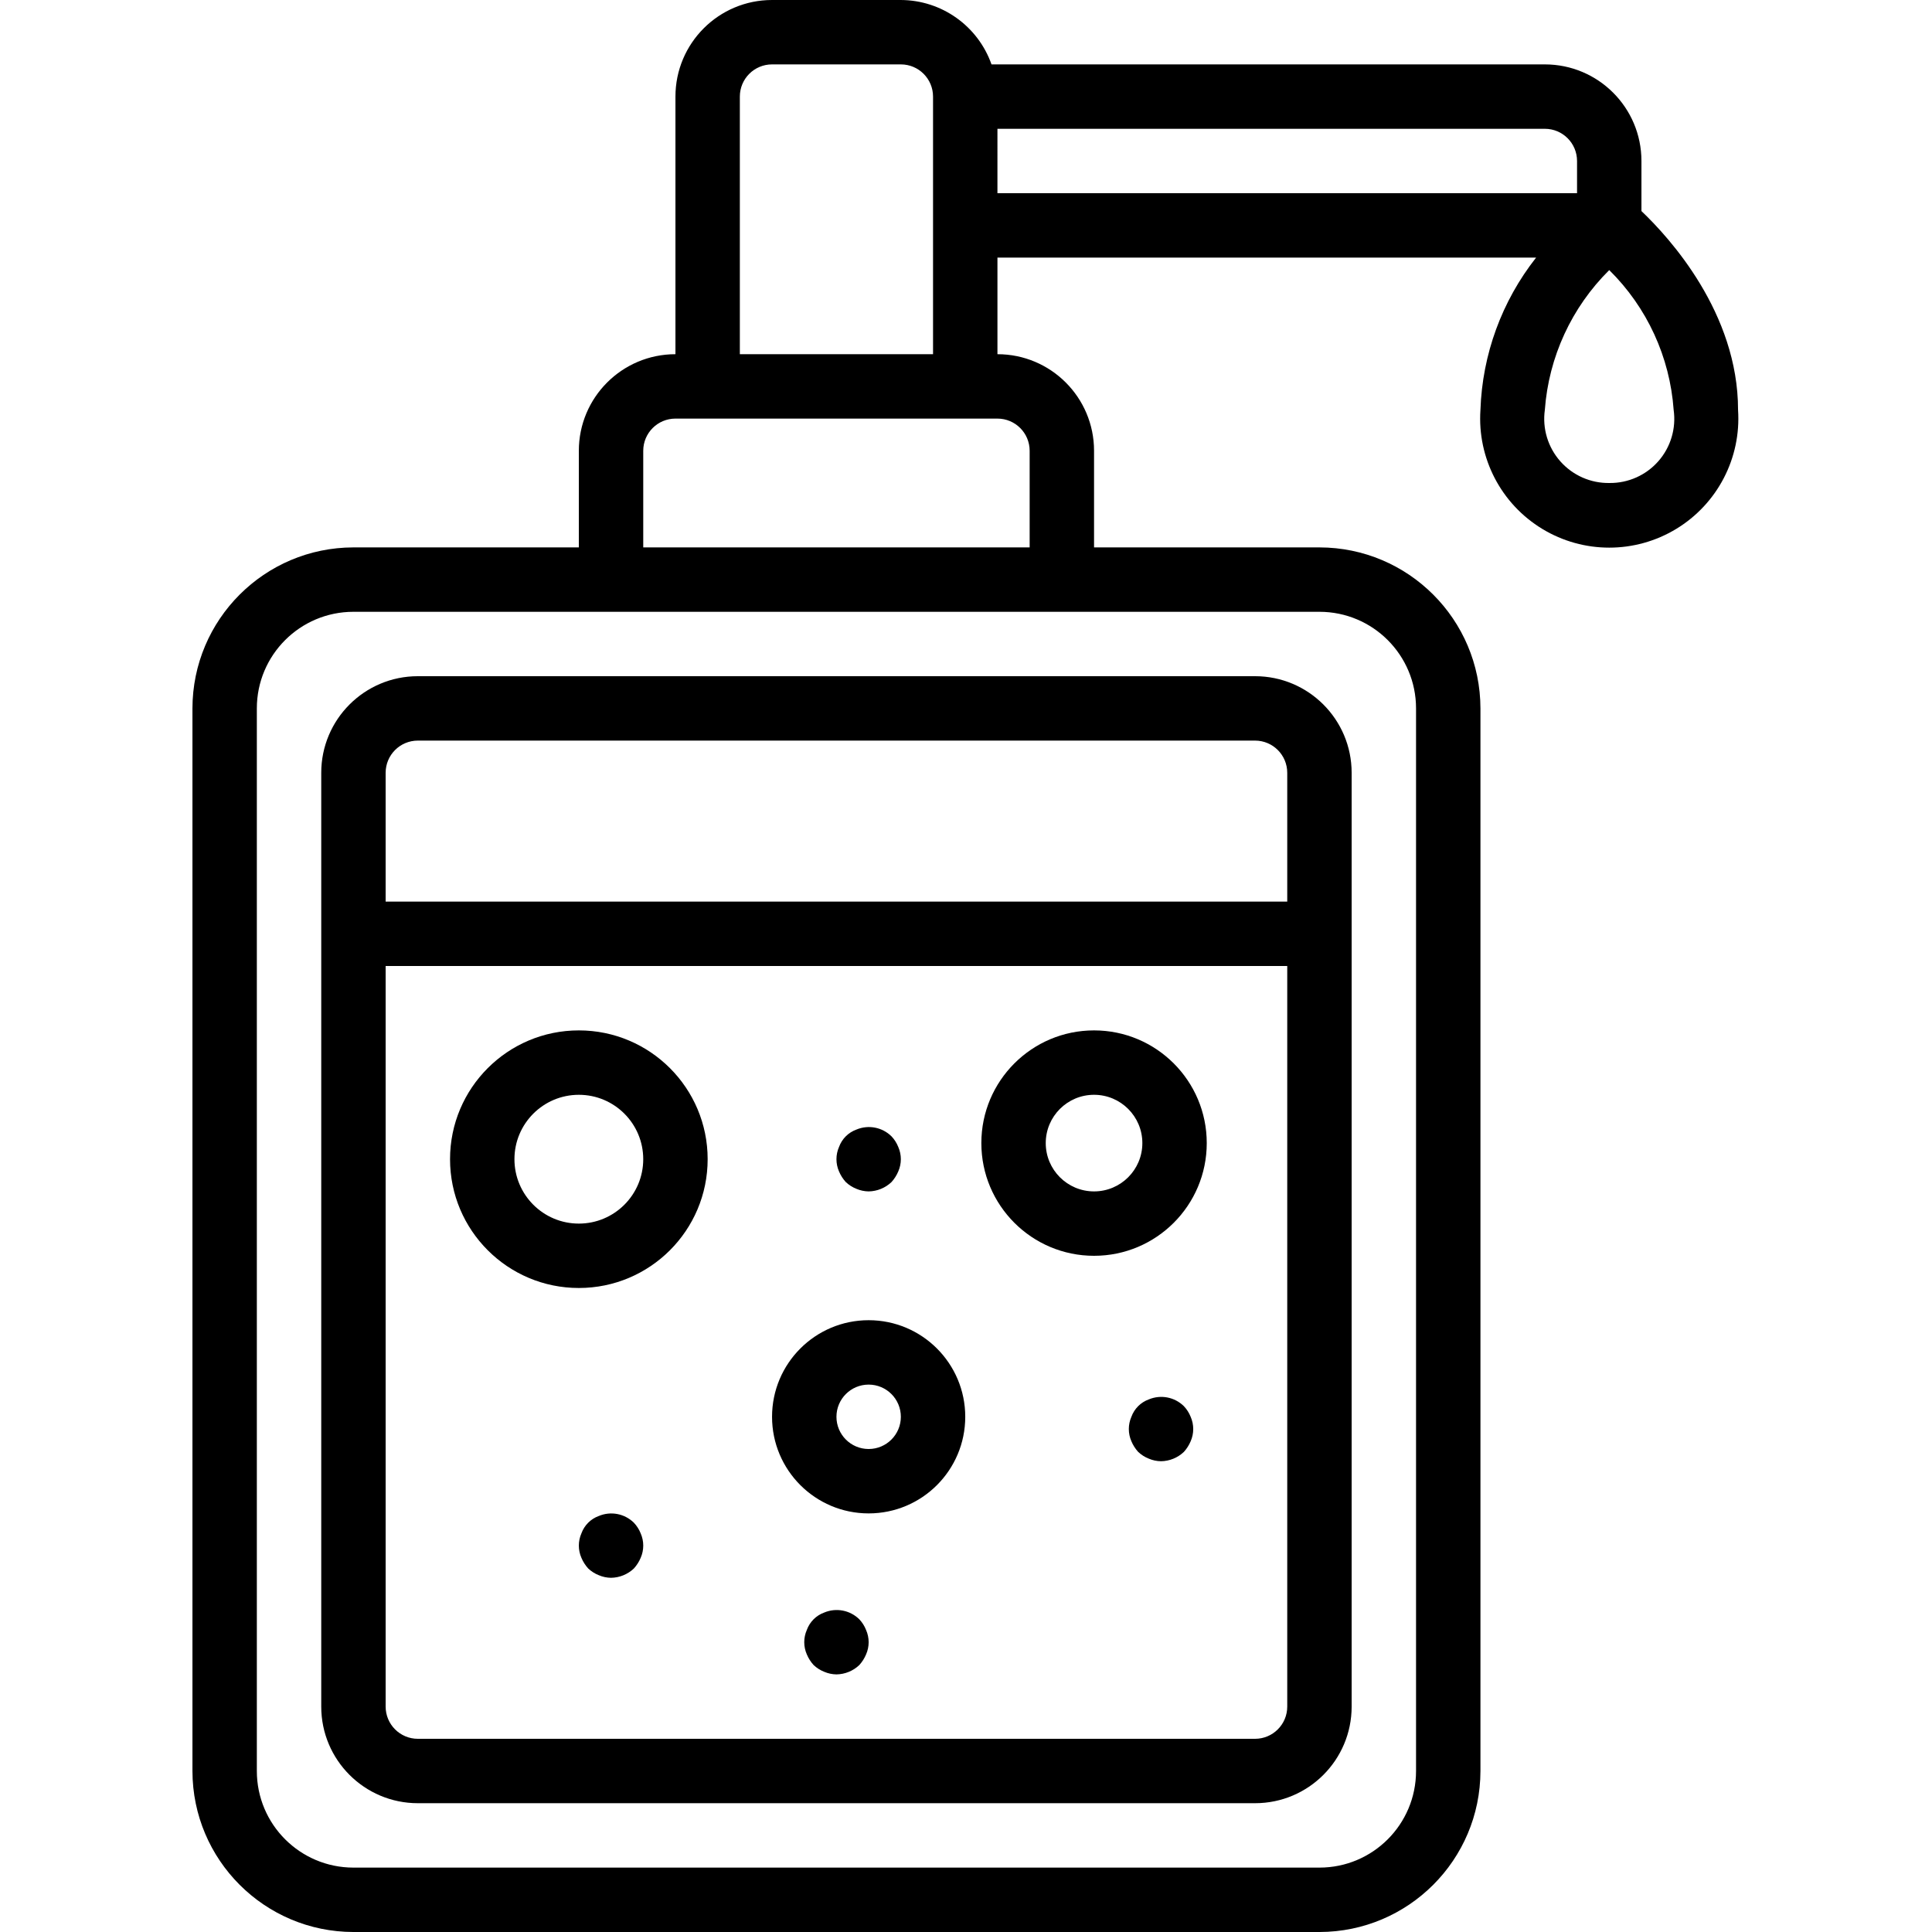
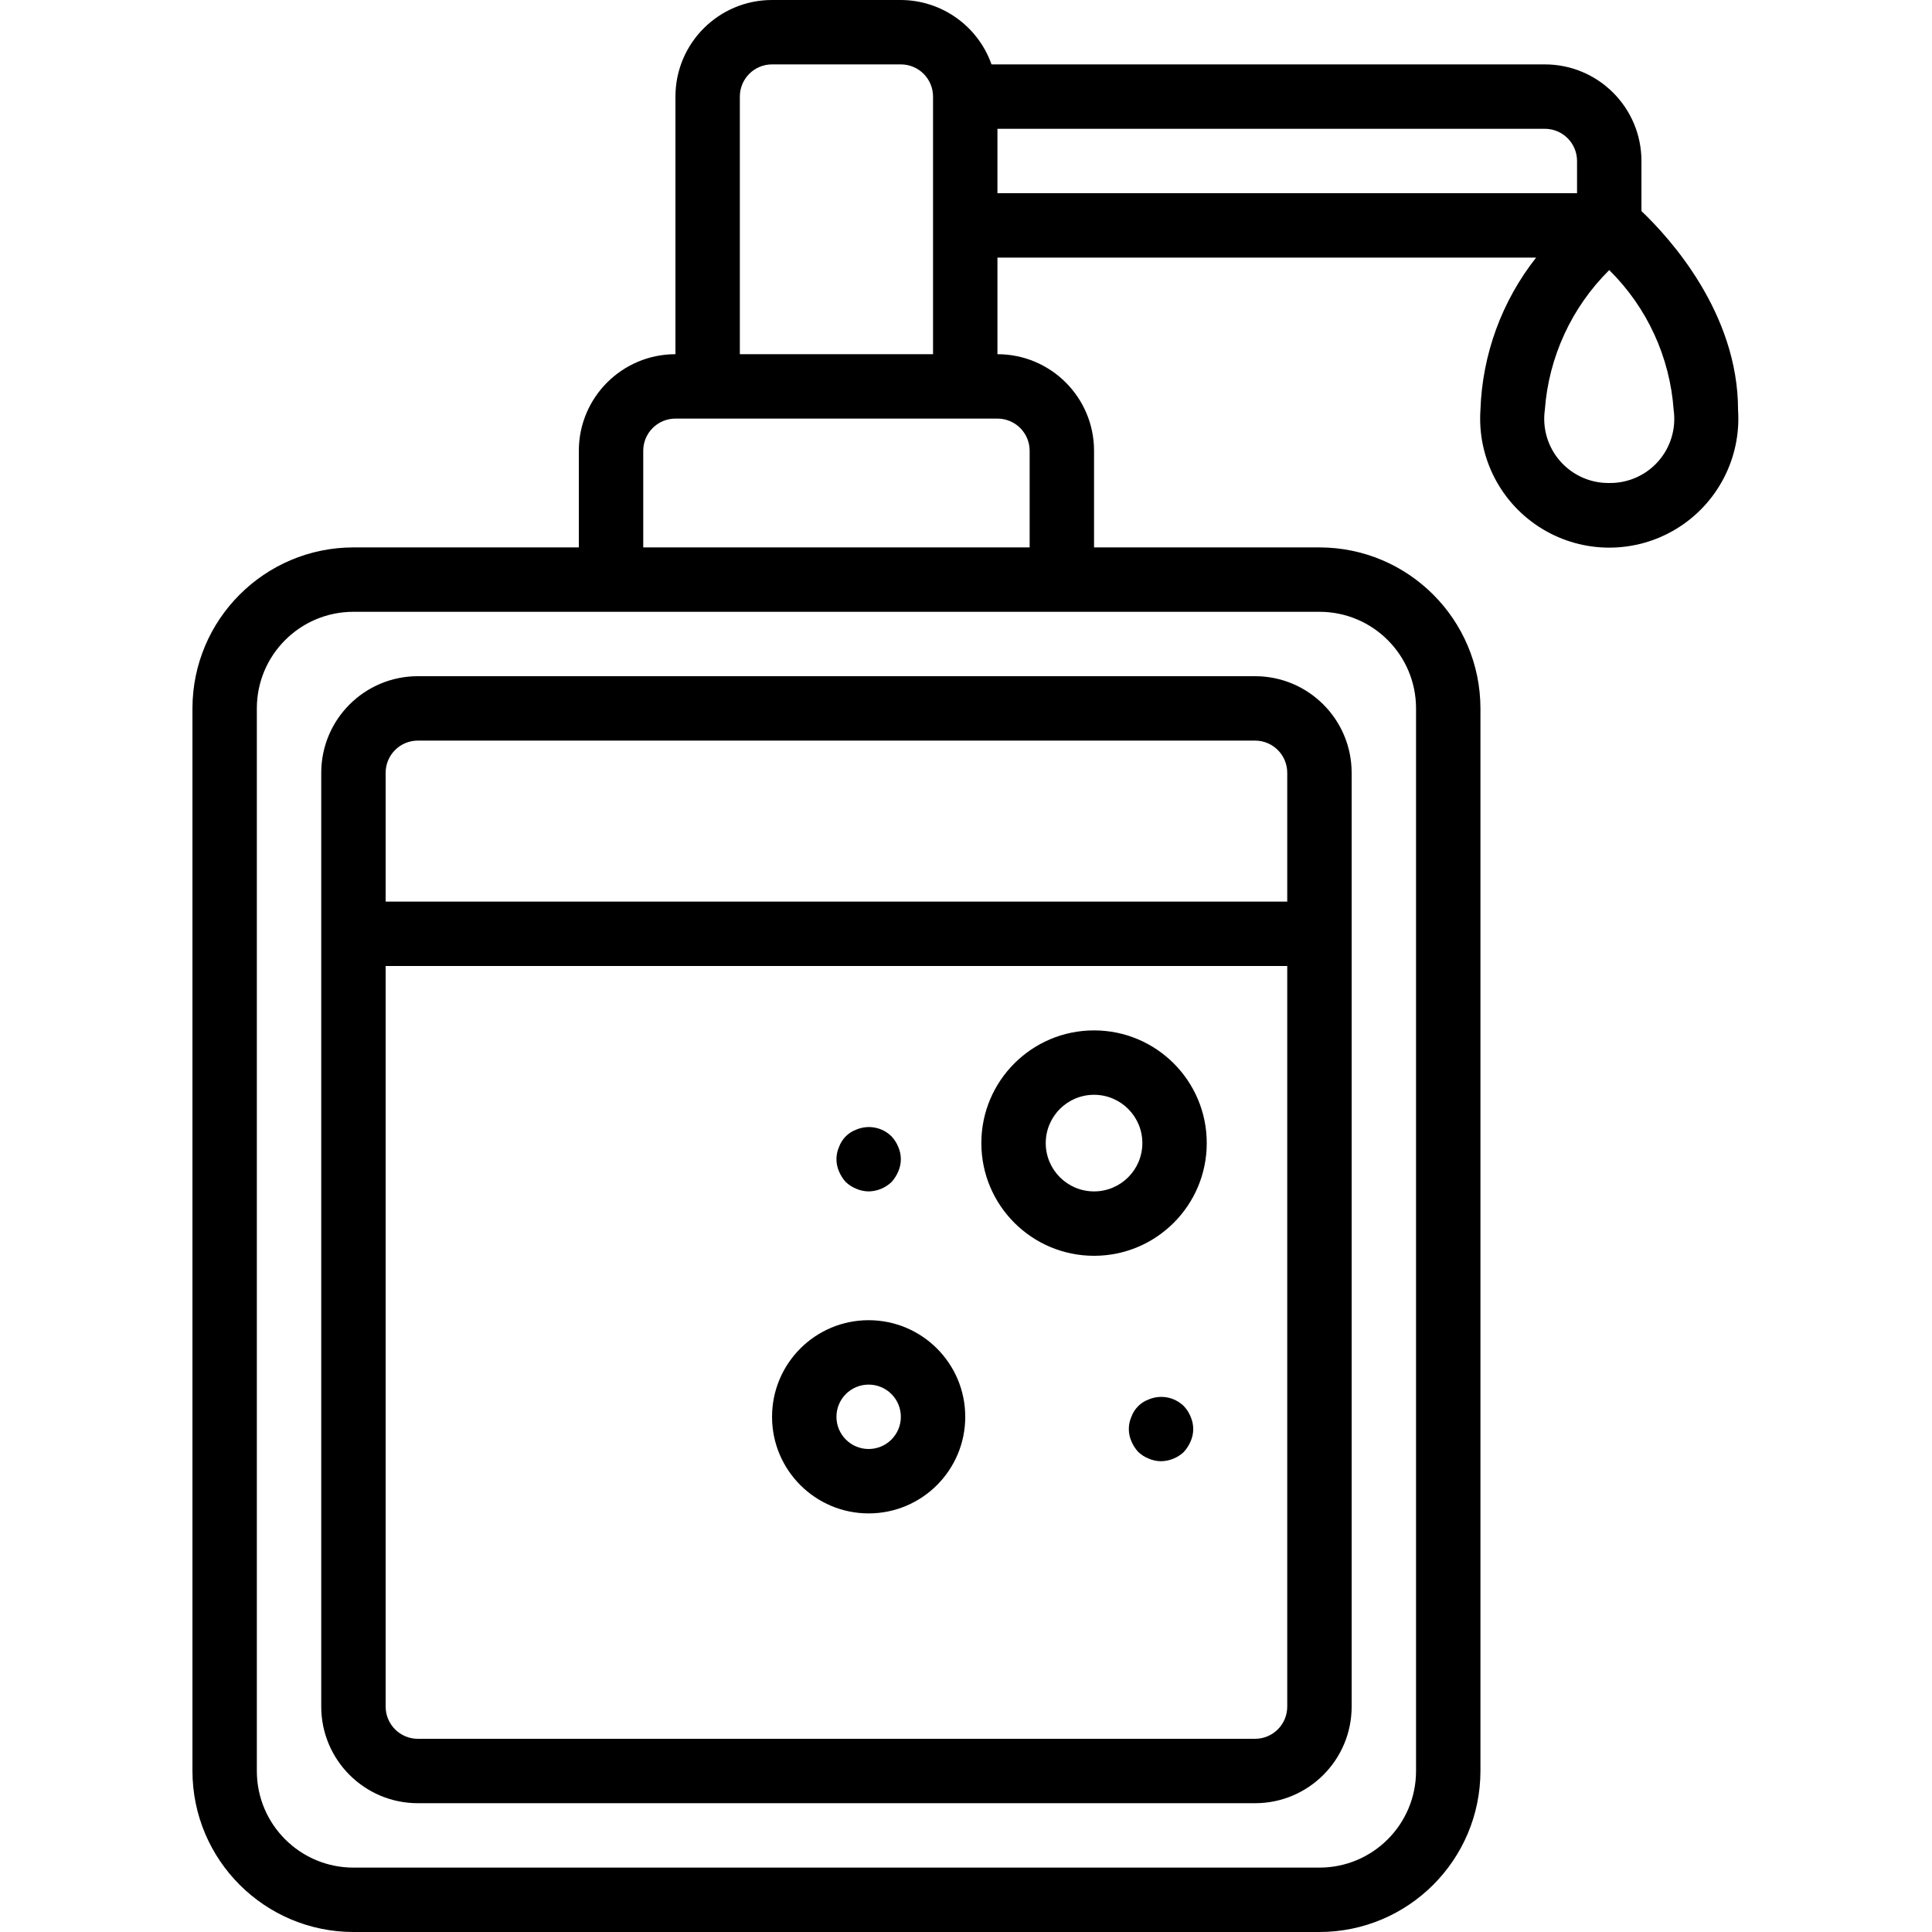
<svg xmlns="http://www.w3.org/2000/svg" height="512pt" viewBox="-51 0 512 512" width="512pt">
  <path d="m34.133 204.801v247.465c0 14.141 11.461 25.602 25.602 25.602h221.867c14.137 0 25.598-11.461 25.598-25.602v-247.465c0-14.141-11.461-25.602-25.598-25.602h-221.867c-14.141 0-25.602 11.461-25.602 25.602zm247.469 256h-221.867c-4.715 0-8.535-3.82-8.535-8.535v-196.266h238.934v196.266c0 4.715-3.82 8.535-8.531 8.535zm8.531-256v34.133h-238.934v-34.133c0-4.715 3.82-8.535 8.535-8.535h221.867c4.711 0 8.531 3.82 8.531 8.535zm0 0" />
  <path d="m384 55.938v-13.27c0-14.141-11.461-25.602-25.602-25.602h-146.637c-3.602-10.191-13.219-17.023-24.027-17.066h-34.133c-14.141 0-25.602 11.461-25.602 25.602v68.266c-14.137 0-25.602 11.461-25.602 25.598v25.602h-59.73c-23.555.027-42.641 19.113-42.668 42.668v281.598c.027 23.555 19.113 42.641 42.668 42.668h256c23.551-.027 42.637-19.113 42.664-42.668v-281.598c-.027-23.555-19.113-42.641-42.664-42.668h-59.734v-25.602c0-14.137-11.461-25.598-25.602-25.598v-25.602h142.754c-9.094 11.539-14.266 25.68-14.754 40.363-.855 12.742 5.457 24.898 16.371 31.527 10.914 6.633 24.613 6.633 35.527 0 10.914-6.629 17.227-18.785 16.371-31.527 0-25.684-18.117-45.574-25.602-52.691zm-59.734 131.797v281.598c0 14.141-11.461 25.602-25.598 25.602h-256c-14.141 0-25.602-11.461-25.602-25.602v-281.598c0-14.141 11.461-25.602 25.602-25.602h256c14.137 0 25.598 11.461 25.598 25.602zm-102.398-68.27v25.602h-102.402v-25.602c0-4.711 3.824-8.531 8.535-8.531h85.332c4.715 0 8.535 3.82 8.535 8.531zm-76.801-25.598v-68.266c0-4.715 3.82-8.535 8.535-8.535h34.133c4.711 0 8.531 3.82 8.531 8.535v68.266zm68.266-59.734h145.066c4.715 0 8.535 3.82 8.535 8.535v8.531h-153.602zm162.211 93.867c-4.977.09-9.738-2.008-13.035-5.734-3.301-3.727-4.801-8.707-4.109-13.637 1.023-14.008 7.086-27.168 17.066-37.051 10.008 9.863 16.074 23.035 17.07 37.051.695 4.902-.781 9.867-4.047 13.59s-7.992 5.832-12.945 5.781zm0 0" />
-   <path d="m102.398 273.066c-18.852 0-34.133 15.281-34.133 34.133 0 18.852 15.281 34.133 34.133 34.133 18.852 0 34.137-15.281 34.137-34.133 0-18.852-15.285-34.133-34.137-34.133zm0 51.199c-9.426 0-17.066-7.641-17.066-17.066s7.641-17.066 17.066-17.066c9.426 0 17.066 7.641 17.066 17.066s-7.641 17.066-17.066 17.066zm0 0" />
  <path d="m238.934 273.066c-16.496 0-29.867 13.371-29.867 29.867s13.371 29.867 29.867 29.867 29.867-13.371 29.867-29.867-13.371-29.867-29.867-29.867zm0 42.668c-7.07 0-12.801-5.73-12.801-12.801 0-7.07 5.73-12.801 12.801-12.801 7.07 0 12.801 5.73 12.801 12.801 0 7.07-5.73 12.801-12.801 12.801zm0 0" />
  <path d="m179.199 349.867c-14.137 0-25.598 11.461-25.598 25.598 0 14.141 11.461 25.602 25.598 25.602 14.141 0 25.602-11.461 25.602-25.602 0-14.137-11.461-25.598-25.602-25.598zm0 34.133c-4.711 0-8.531-3.82-8.531-8.535 0-4.711 3.82-8.531 8.531-8.531 4.715 0 8.535 3.82 8.535 8.531 0 4.715-3.82 8.535-8.535 8.535zm0 0" />
  <path d="m173.141 313.258c.816.773 1.773 1.379 2.816 1.793 1.027.438 2.129.668 3.242.684 2.262-.035 4.422-.918 6.059-2.477.754-.828 1.359-1.781 1.793-2.816.91-2.066.91-4.418 0-6.484-.414-1.043-1.02-2-1.793-2.816-2.453-2.422-6.121-3.129-9.301-1.793-2.145.777-3.832 2.465-4.609 4.609-.906 2.066-.906 4.418 0 6.484.434 1.035 1.039 1.988 1.793 2.816zm0 0" />
  <path d="m262.742 372.652c-2.453-2.422-6.125-3.129-9.301-1.793-2.145.773-3.832 2.465-4.609 4.605-.91 2.066-.91 4.422 0 6.488.434 1.031 1.039 1.984 1.793 2.816.816.77 1.77 1.379 2.816 1.789 1.023.438 2.125.672 3.242.684 2.258-.031 4.422-.918 6.059-2.473.754-.832 1.359-1.785 1.793-2.816.91-2.066.91-4.422 0-6.488-.414-1.043-1.023-2-1.793-2.812zm0 0" />
-   <path d="m116.992 403.543c-2.453-2.422-6.125-3.129-9.301-1.793-2.145.773-3.832 2.465-4.609 4.605-.91 2.066-.91 4.422 0 6.488.434 1.031 1.039 1.984 1.793 2.816.816.77 1.77 1.379 2.816 1.789 1.023.438 2.125.672 3.242.684 2.258-.031 4.422-.918 6.059-2.473.754-.832 1.359-1.785 1.793-2.816.91-2.066.91-4.422 0-6.488-.414-1.043-1.023-2-1.793-2.812zm0 0" />
-   <path d="m176.727 429.133c-2.453-2.422-6.125-3.129-9.301-1.793-2.145.777-3.832 2.465-4.609 4.609-.91 2.066-.91 4.418 0 6.484.434 1.035 1.039 1.988 1.793 2.816.816.773 1.77 1.379 2.816 1.793 1.023.438 2.125.676 3.242.691 2.258-.035 4.422-.918 6.059-2.477.75-.828 1.359-1.781 1.789-2.816.914-2.066.914-4.418 0-6.484-.41-1.047-1.02-2.004-1.789-2.824zm0 0" />
</svg>